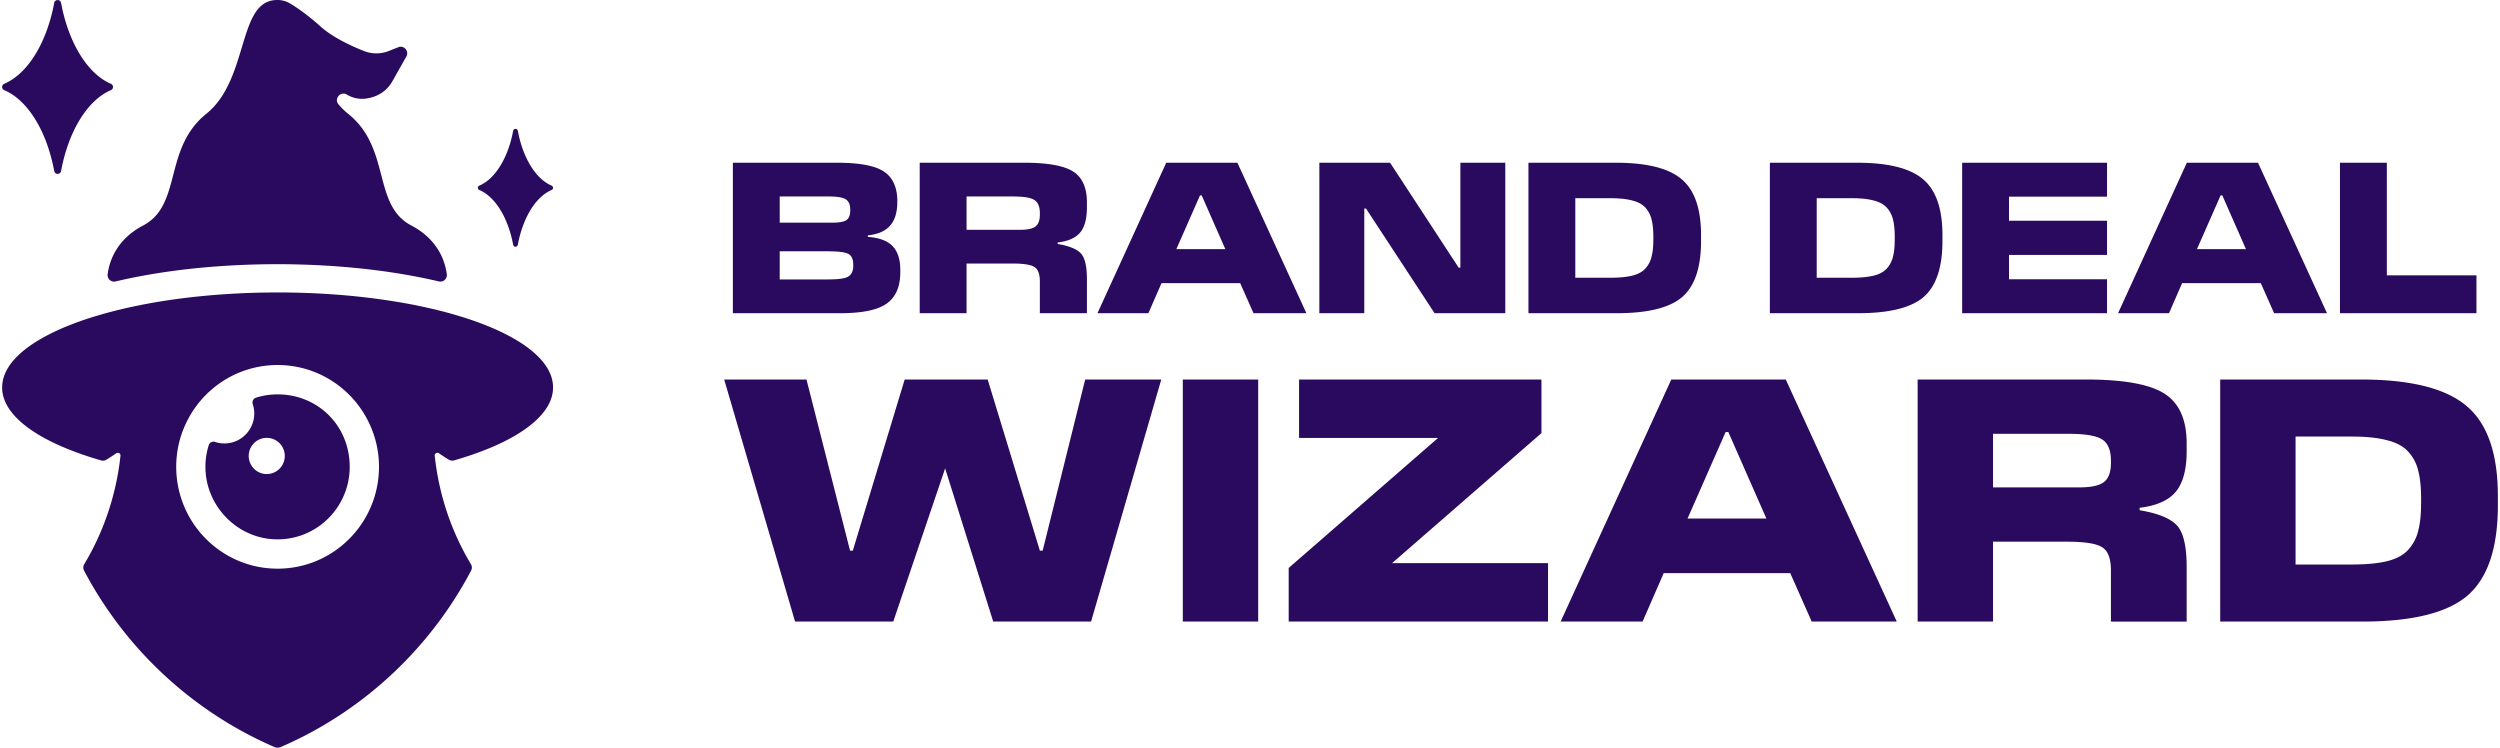
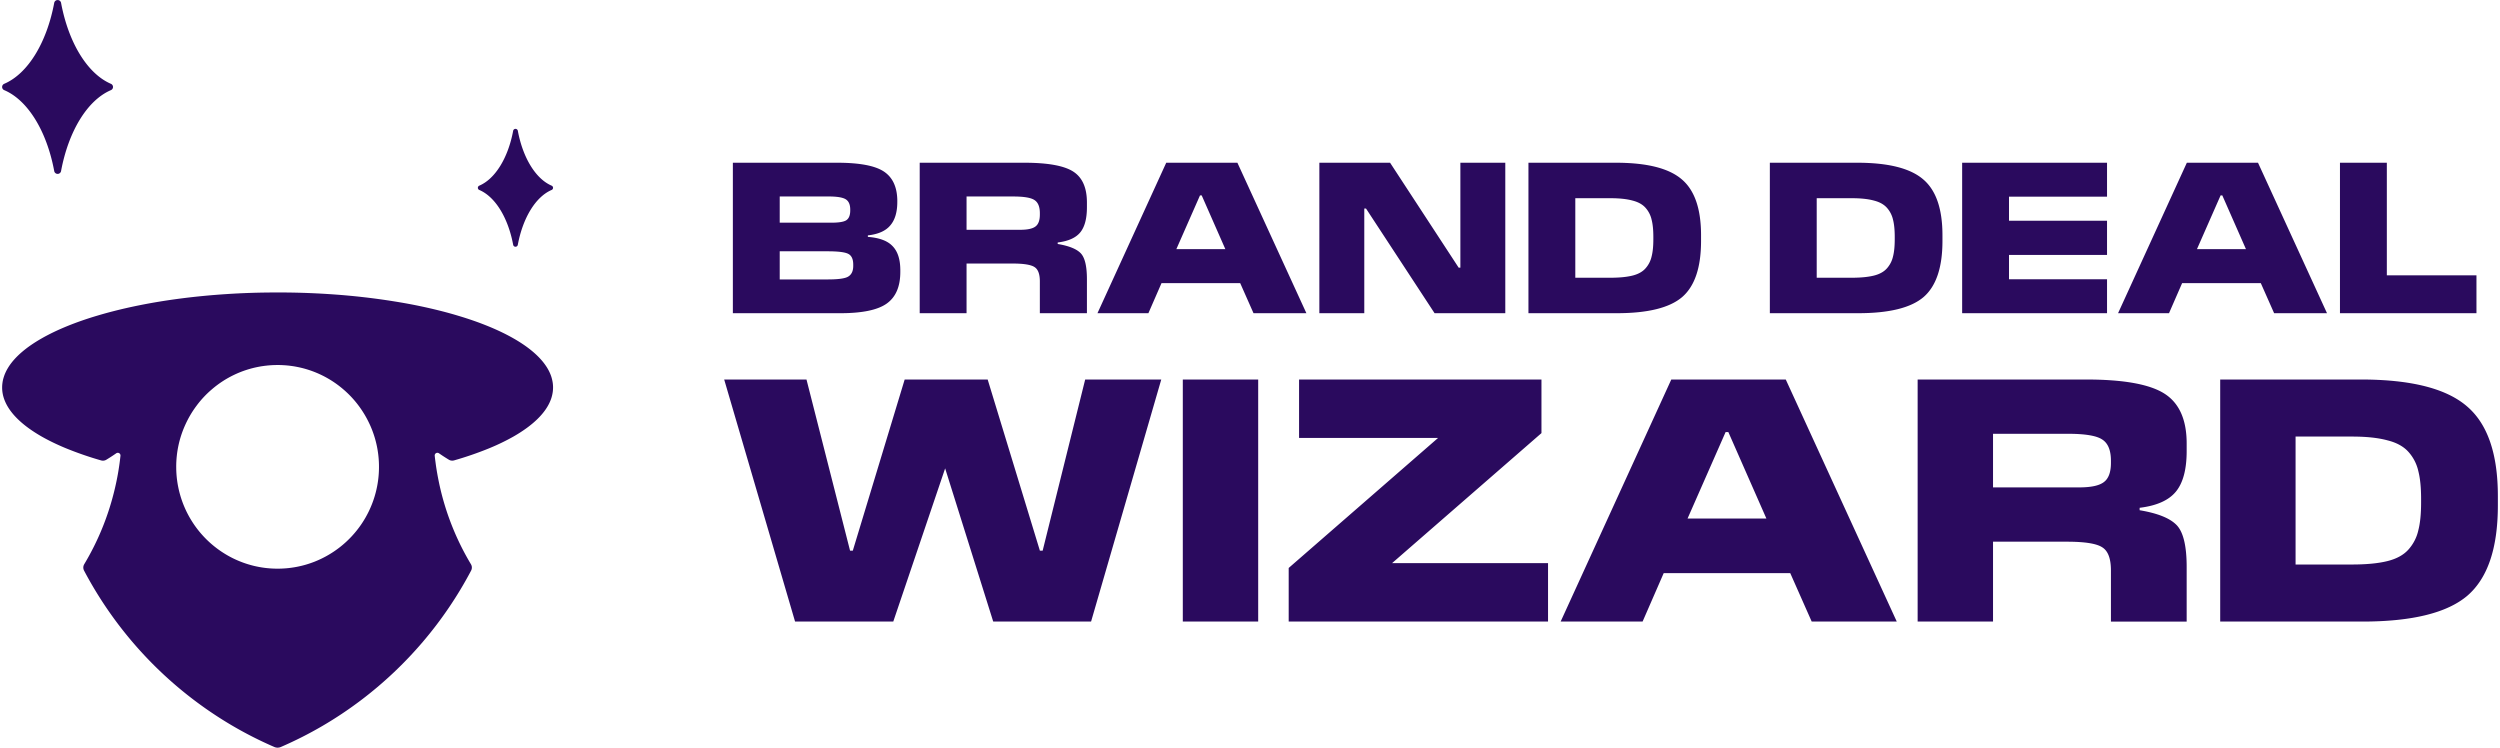
<svg xmlns="http://www.w3.org/2000/svg" width="214" height="64" fill="none">
-   <path fill="#2A0A5E" d="M9.215 23.48c.134-1.06.71-2.955 3.032-4.174 3.37-1.769 1.712-6.59 5.412-9.564 1.874-1.505 2.521-3.983 3.156-6.064.251-.827.5-1.591.82-2.208C22.1.578 22.722 0 23.728 0a2.07 2.07 0 0 1 .917.197.915.915 0 0 1 .097.052c.028.014.055.032.085.049.263.152.772.47 1.475 1.017.338.263.72.578 1.14.955 1.06.945 2.64 1.673 3.7 2.093a2.896 2.896 0 0 0 2.14.001l.262-.104.552-.219c.488-.193.946.337.688.794l-1.197 2.123a2.9 2.9 0 0 1-1.918 1.414l-.154.033a2.498 2.498 0 0 1-1.823-.309c-.535-.325-1.122.354-.718.834.247.293.52.566.828.812 3.7 2.973 2.043 7.795 5.412 9.564 2.322 1.22 2.898 3.114 3.031 4.174a.556.556 0 0 1-.682.61c-2.98-.704-6.346-1.166-9.89-1.365a70.597 70.597 0 0 0-7.886 0c-3.546.196-6.909.66-9.892 1.366a.556.556 0 0 1-.681-.61zm14.547 10.278c-.643 0-1.263.098-1.85.284a.433.433 0 0 0-.278.548 2.56 2.56 0 0 1-.618 2.615 2.532 2.532 0 0 1-2.607.623.427.427 0 0 0-.541.28 6.103 6.103 0 0 0-.283 1.886c.012 3.208 2.557 5.942 5.743 6.16 3.607.248 6.607-2.623 6.607-6.19 0-3.566-2.762-6.206-6.173-6.206zm.164 6.367a1.54 1.54 0 0 1-2.184 0 1.553 1.553 0 0 1 0-2.19 1.54 1.54 0 0 1 2.184 0 1.553 1.553 0 0 1 0 2.19z" />
  <path fill="#2A0A5E" d="M.183 33.168a2.921 2.921 0 0 0 .174.995c.412 1.164 1.54 2.252 3.227 3.214.592.336 1.253.657 1.977.96A29.141 29.141 0 0 0 8.65 39.41c.15.044.315.025.45-.056a15.977 15.977 0 0 0 .851-.553.233.233 0 0 1 .098-.038.228.228 0 0 1 .263.252 22.537 22.537 0 0 1-.573 3.187 22.582 22.582 0 0 1-2.53 6.096.585.585 0 0 0-.059.141l-.008.033a.57.57 0 0 0 .054.373 33.538 33.538 0 0 0 12.618 13.23 33.318 33.318 0 0 0 3.666 1.866c.18.078.383.078.562 0a33.17 33.17 0 0 0 6.828-3.98 33.537 33.537 0 0 0 9.456-11.115.57.57 0 0 0 .055-.373l-.008-.033a.587.587 0 0 0-.06-.141 22.642 22.642 0 0 1-2.734-6.978l-.03-.149c-.091-.445-.17-.894-.235-1.346-.036-.271-.074-.54-.102-.812a.229.229 0 0 1 .263-.252c.006 0 .011.002.017.003a.249.249 0 0 1 .08.035c.103.071.208.141.312.211l.108.07c.144.093.288.184.432.271.134.082.3.1.45.056a29.162 29.162 0 0 0 2.931-1.007l.157-.065a18.29 18.29 0 0 0 1.977-.96c1.688-.963 2.815-2.05 3.228-3.215a3.166 3.166 0 0 0 .152-.636c.015-.119.022-.239.022-.359V33.1l-.003-.065a2.313 2.313 0 0 0-.017-.206l-.005-.043-.004-.022-.006-.048-.002-.008a3.364 3.364 0 0 0-.103-.435 10.585 10.585 0 0 1-.029-.088l-.01-.029-.021-.056c-.01-.023-.018-.046-.027-.07a4.166 4.166 0 0 0-.126-.276 3.964 3.964 0 0 0-.113-.206l-.04-.068-.043-.068c-.561-.88-1.537-1.708-2.854-2.456-1.288-.732-2.908-1.393-4.784-1.948l-.011-.004a35.553 35.553 0 0 0-1.337-.37 44.053 44.053 0 0 0-3.58-.756 59.006 59.006 0 0 0-6.07-.703 66.045 66.045 0 0 0-4.398-.14c-1.5 0-2.968.045-4.39.14-2.658.174-5.159.5-7.42.953-.716.143-1.41.3-2.077.468l-.305.078c-.405.106-.8.216-1.184.33-1.882.556-3.506 1.218-4.797 1.952-1.316.748-2.292 1.576-2.853 2.456l-.042.068a6.725 6.725 0 0 0-.118.205l-.035.069a3.761 3.761 0 0 0-.104.225l-.02.045-.008.02-.021.056-.02.056-.01.029-.014.041a6.285 6.285 0 0 0-.032.102l-.019.064a2.872 2.872 0 0 0-.069.316v.008l-.008.048-.003.022-.005.042a.335.335 0 0 0-.003.024l-.006.054a3.389 3.389 0 0 0-.009.13l-.002.064v.068zm14.901 6.795c0-1.244.259-2.424.727-3.49l.043-.098c.016-.033.03-.067.047-.1.24-.52.531-1.01.865-1.467l.053-.072.055-.073a8.472 8.472 0 0 1 1.188-1.272l.102-.088.003-.002a8.613 8.613 0 0 1 4.017-1.912l.02-.004a5.31 5.31 0 0 1 .267-.044l.01-.001.127-.018.017-.003.092-.011.207-.023.092-.007c.02-.003.041-.004.062-.006l.127-.009.122-.007.126-.005.035-.001.129-.003.145-.001h.146l.128.004h.035l.249.013c.043.003.087.005.13.01.018 0 .038.002.057.004l.091.008c.07.007.14.014.209.023l.094.012a5.026 5.026 0 0 1 .145.02h.006a8.859 8.859 0 0 1 .413.074l.138.028.137.031a8.622 8.622 0 0 1 3.504 1.734l.003.001a8.34 8.34 0 0 1 .113.096c.035.03.07.059.103.089a3.386 3.386 0 0 1 .132.117 8.53 8.53 0 0 1 1.056 1.154l.054.072c.018.024.037.048.054.073.333.457.624.947.865 1.466l.047.1a8.661 8.661 0 0 1 .77 3.588 8.72 8.72 0 0 1-5.497 8.11 8.617 8.617 0 0 1-3.18.605 8.605 8.605 0 0 1-3.951-.954 8.72 8.72 0 0 1-4.728-7.761zm25.951-23.699c1.364.587 2.458 2.375 2.891 4.685.043.23.358.23.4 0 .433-2.31 1.526-4.098 2.886-4.685a.2.2 0 0 0 0-.374c-1.36-.588-2.453-2.38-2.885-4.688a.203.203 0 0 0-.401 0c-.433 2.307-1.527 4.1-2.892 4.688a.2.2 0 0 0 0 .374zM.374 7.721c2.014.866 3.627 3.503 4.265 6.909a.298.298 0 0 0 .59 0c.638-3.407 2.25-6.044 4.255-6.91a.294.294 0 0 0 0-.55C7.478 6.301 5.867 3.657 5.229.254a.299.299 0 0 0-.59 0C4 3.658 2.387 6.302.373 7.169a.295.295 0 0 0 0 .552zm211.611 15.85v3.239h-11.684V13.93h4.012v9.641h7.672zm-18.7-9.641 5.906 12.88h-4.526l-1.141-2.576h-6.734l-1.123 2.576h-4.361l5.888-12.88h6.091zm-3.055 2.797h-.147l-2.024 4.6h4.195l-2.024-4.6zm-9.868 7.175v2.908H167.96V13.93h12.402v2.907h-8.391v2.06h8.391v2.926h-8.391v2.08h8.391zm-14.088-3.772v.497c0 2.27-.54 3.87-1.619 4.803-1.08.92-2.944 1.38-5.594 1.38h-7.562V13.93h7.489c2.649 0 4.526.472 5.63 1.417 1.104.932 1.656 2.526 1.656 4.784zm-7.765-3.164h-2.999v6.808h2.999c.773 0 1.405-.062 1.896-.184.49-.123.864-.331 1.122-.626.258-.294.429-.632.515-1.012.098-.38.147-.87.147-1.472v-.202c0-.601-.049-1.092-.147-1.472a2.272 2.272 0 0 0-.515-1.012c-.258-.295-.632-.503-1.122-.626-.491-.135-1.123-.202-1.896-.202zM145.61 20.13v.497c0 2.27-.539 3.87-1.619 4.803-1.079.92-2.944 1.38-5.593 1.38h-7.563V13.93h7.489c2.65 0 4.526.472 5.63 1.417 1.104.932 1.656 2.526 1.656 4.784zm-7.764-3.164h-3v6.808h3c.772 0 1.404-.062 1.895-.184.491-.123.865-.331 1.122-.626a2.26 2.26 0 0 0 .515-1.012c.099-.38.148-.87.148-1.472v-.202c0-.601-.049-1.092-.148-1.472a2.261 2.261 0 0 0-.515-1.012c-.257-.295-.631-.503-1.122-.626-.491-.135-1.123-.202-1.895-.202zm-8.993-3.036v12.88H122.8l-5.87-8.961h-.147v8.96h-3.846V13.93h6.054l5.87 8.98h.147v-8.98h3.845zm-22.932 0 5.906 12.88h-4.526l-1.141-2.576h-6.734l-1.123 2.576h-4.36l5.887-12.88h6.091zm-3.055 2.797h-.147l-2.024 4.6h4.195l-2.024-4.6zM82.737 22.56v4.25h-4.01V13.93h8.96c2 0 3.392.251 4.177.754.785.503 1.177 1.386 1.177 2.65v.404c0 .97-.19 1.687-.57 2.153-.38.466-1.024.755-1.932.865v.129c.957.16 1.613.423 1.969.791.355.368.533 1.11.533 2.227v2.907h-4.03v-2.723c0-.614-.146-1.019-.44-1.215-.295-.208-.927-.313-1.896-.313h-3.938zm3.993-5.741h-3.993v2.852h4.582c.626 0 1.061-.093 1.306-.276.258-.184.387-.528.387-1.03v-.111c0-.565-.16-.945-.479-1.141-.306-.196-.907-.294-1.803-.294zm-9.663 6.237v.22c0 1.252-.387 2.154-1.16 2.706-.772.552-2.097.828-3.974.828h-9.2V13.93h8.924c1.89 0 3.214.245 3.975.736.76.49 1.152 1.306 1.177 2.447v.166c0 .883-.202 1.557-.607 2.023-.393.467-1.03.749-1.914.847v.129c.97.073 1.669.33 2.098.773.442.441.668 1.11.68 2.005zm-6.146-6.238h-4.177v2.245h4.398c.638 0 1.067-.067 1.288-.202.233-.147.35-.43.35-.846v-.074c0-.43-.13-.724-.387-.883-.258-.16-.748-.24-1.472-.24zm-.074 4.692h-4.103v2.41h4.122c.883 0 1.46-.079 1.73-.238.294-.172.441-.479.441-.92v-.11c0-.467-.141-.774-.423-.92-.282-.148-.871-.221-1.767-.221zm142.97 20.952v.799c0 3.65-.868 6.226-2.604 7.725-1.737 1.48-4.736 2.22-8.999 2.22h-12.165v-20.72h12.047c4.262 0 7.281.76 9.057 2.28 1.776 1.5 2.664 4.065 2.664 7.696zm-12.491-5.092h-4.825v10.952h4.825c1.243 0 2.26-.098 3.049-.296.789-.197 1.391-.533 1.806-1.006a3.66 3.66 0 0 0 .828-1.628c.158-.612.237-1.401.237-2.368v-.326c0-.967-.079-1.756-.237-2.368a3.661 3.661 0 0 0-.828-1.628c-.415-.473-1.017-.809-1.806-1.006-.789-.217-1.806-.326-3.049-.326zm-30.723 8.999v6.837h-6.453v-20.72h14.415c3.217 0 5.456.405 6.719 1.214 1.263.809 1.895 2.23 1.895 4.262v.651c0 1.56-.306 2.714-.918 3.464-.612.75-1.648 1.213-3.108 1.39v.208c1.539.257 2.595.68 3.167 1.273.572.592.859 1.786.859 3.581v4.677h-6.483v-4.38c0-.987-.237-1.638-.71-1.954-.474-.336-1.49-.503-3.049-.503h-6.334zm6.423-9.236h-6.423v4.588h7.37c1.006 0 1.707-.147 2.102-.443.414-.297.621-.849.621-1.658v-.178c0-.907-.256-1.52-.769-1.835-.494-.316-1.461-.474-2.901-.474zm-24.165-4.647 9.502 20.72h-7.282l-1.835-4.144h-10.834l-1.806 4.144h-7.015l9.472-20.72h9.798zm-4.914 4.5h-.236l-3.256 7.4h6.748l-3.256-7.4zm-15.435 11.218v5.002h-22.2v-4.588l12.787-11.13H111.2v-5.002h20.749v4.588l-12.787 11.13h13.35zm-24.811-15.718v20.72h-6.453v-20.72h6.453zm-8.297 0-6.008 20.72h-8.377l-4.115-13.113-4.44 13.113h-8.406l-6.068-20.72h7.045l3.73 14.652H73l4.44-14.652h7.104l4.47 14.652h.237l3.64-14.652h6.513z" />
</svg>